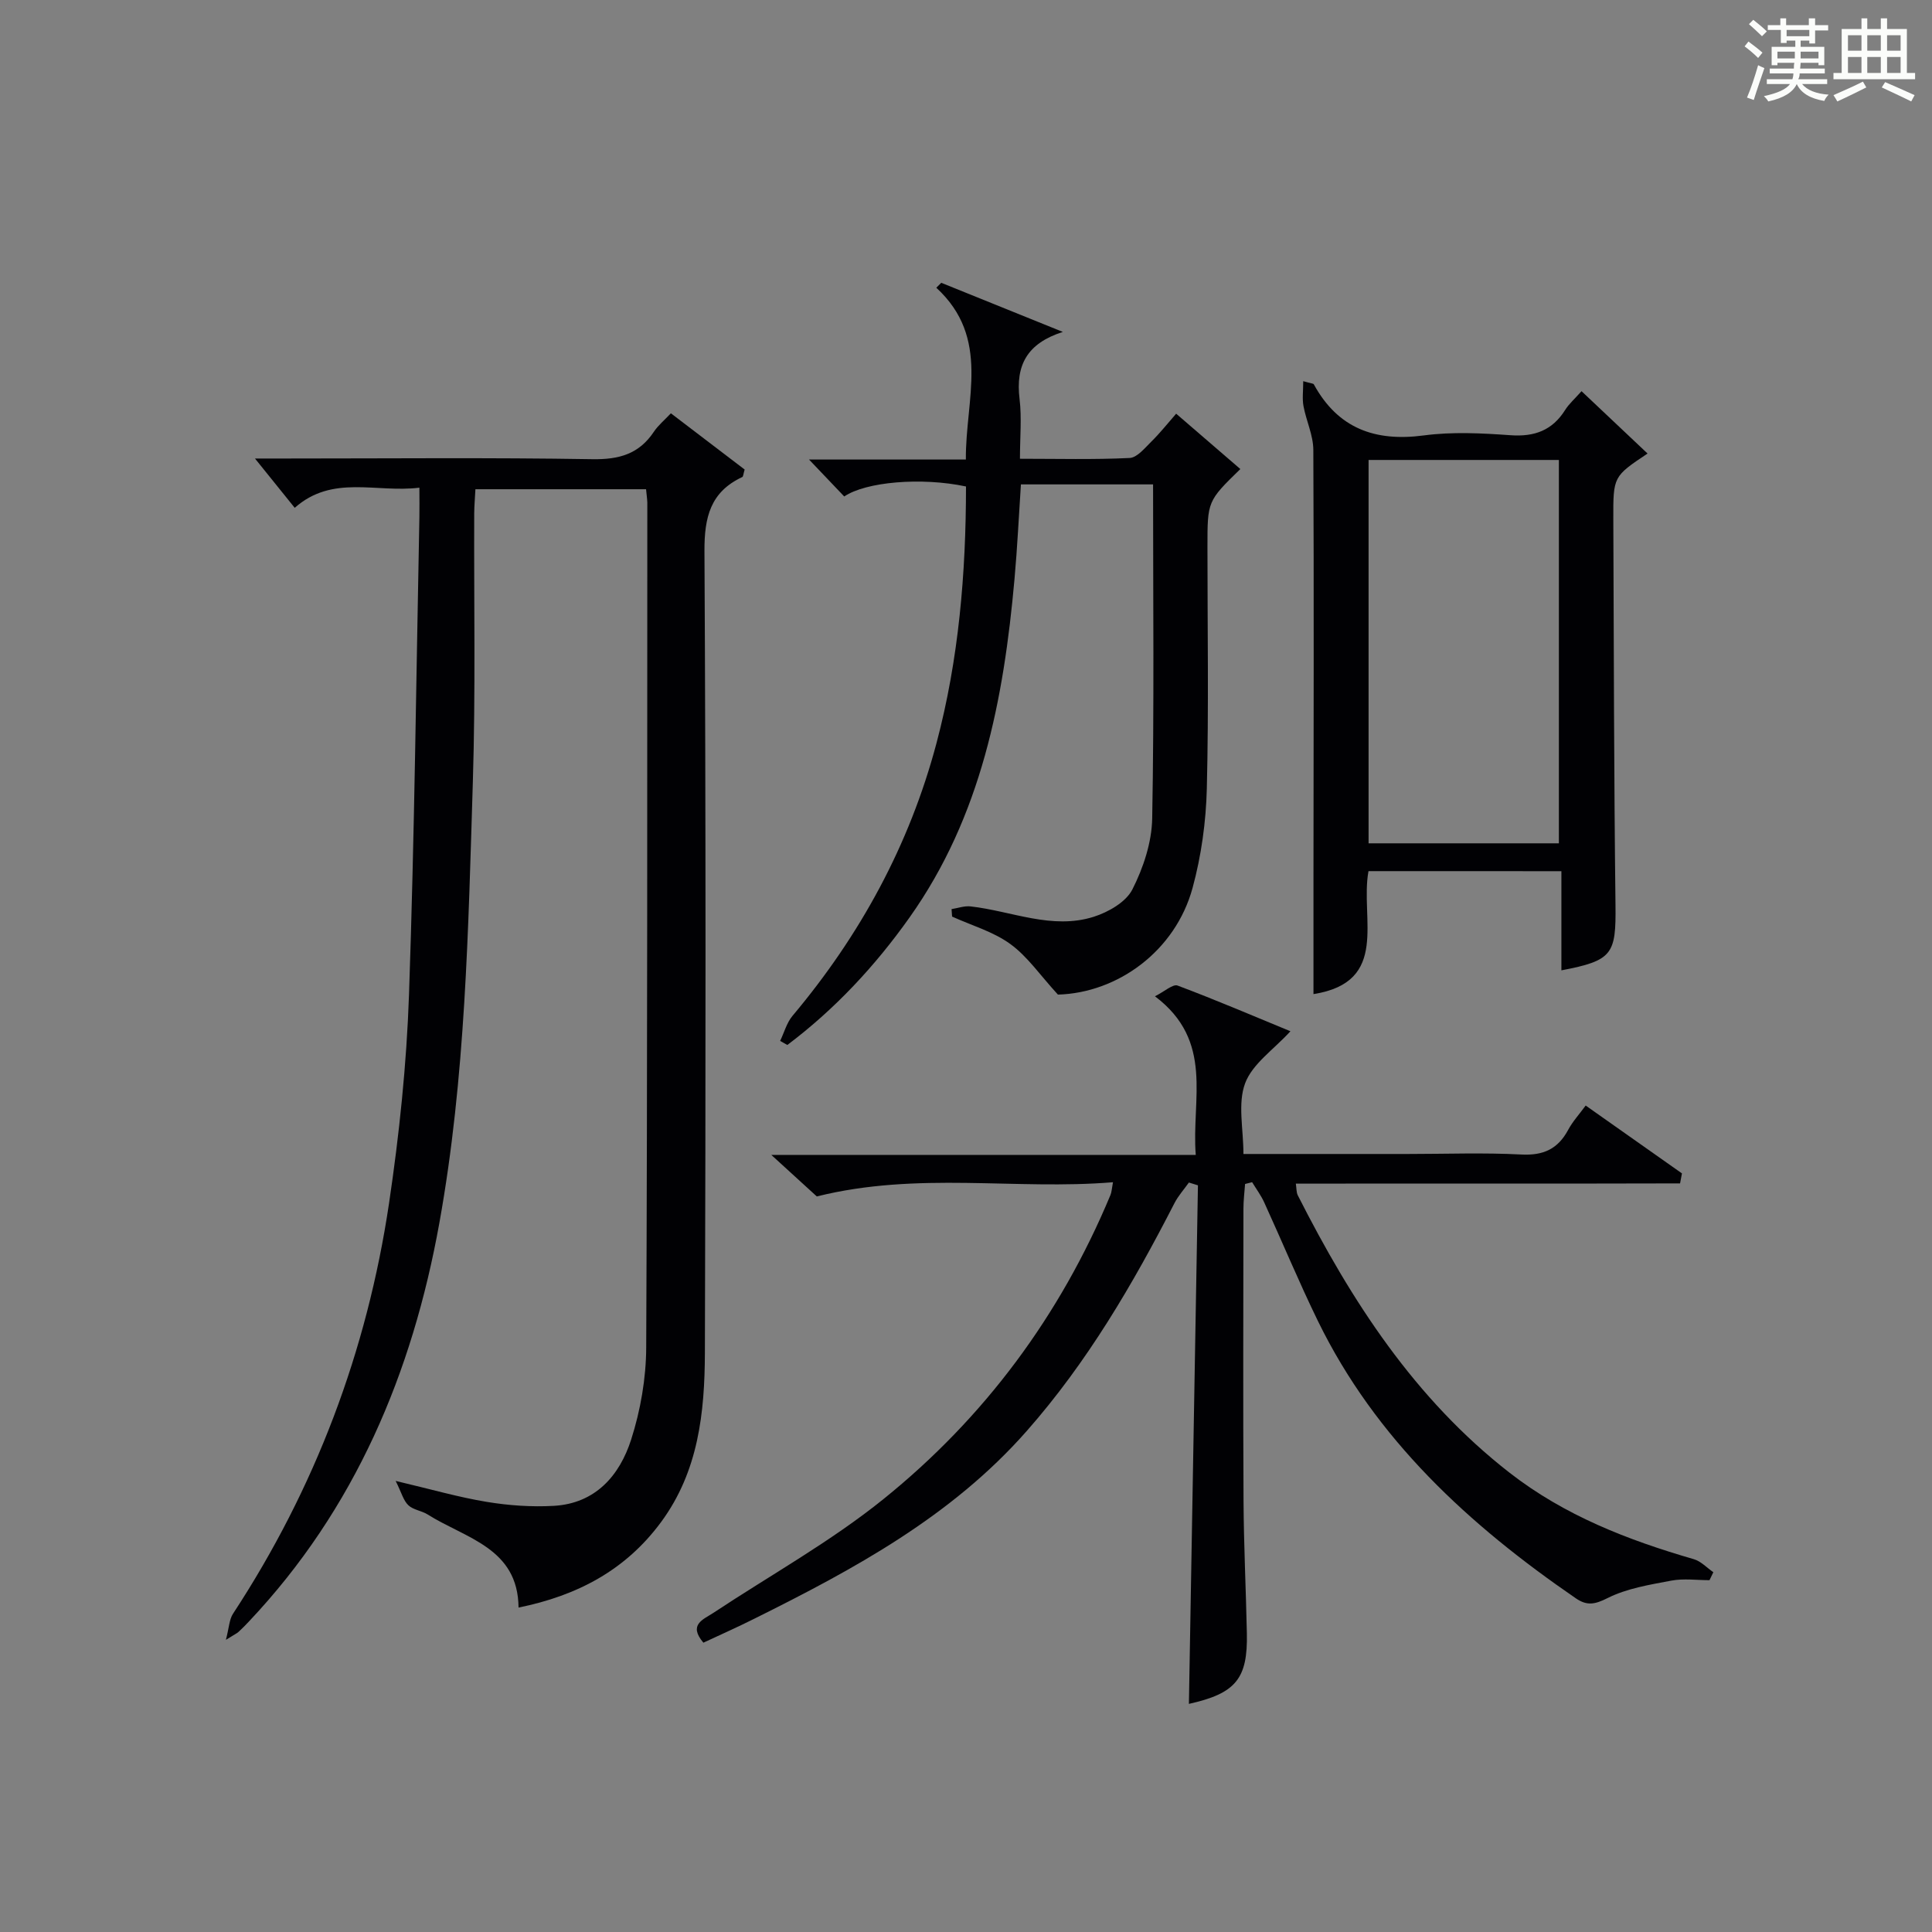
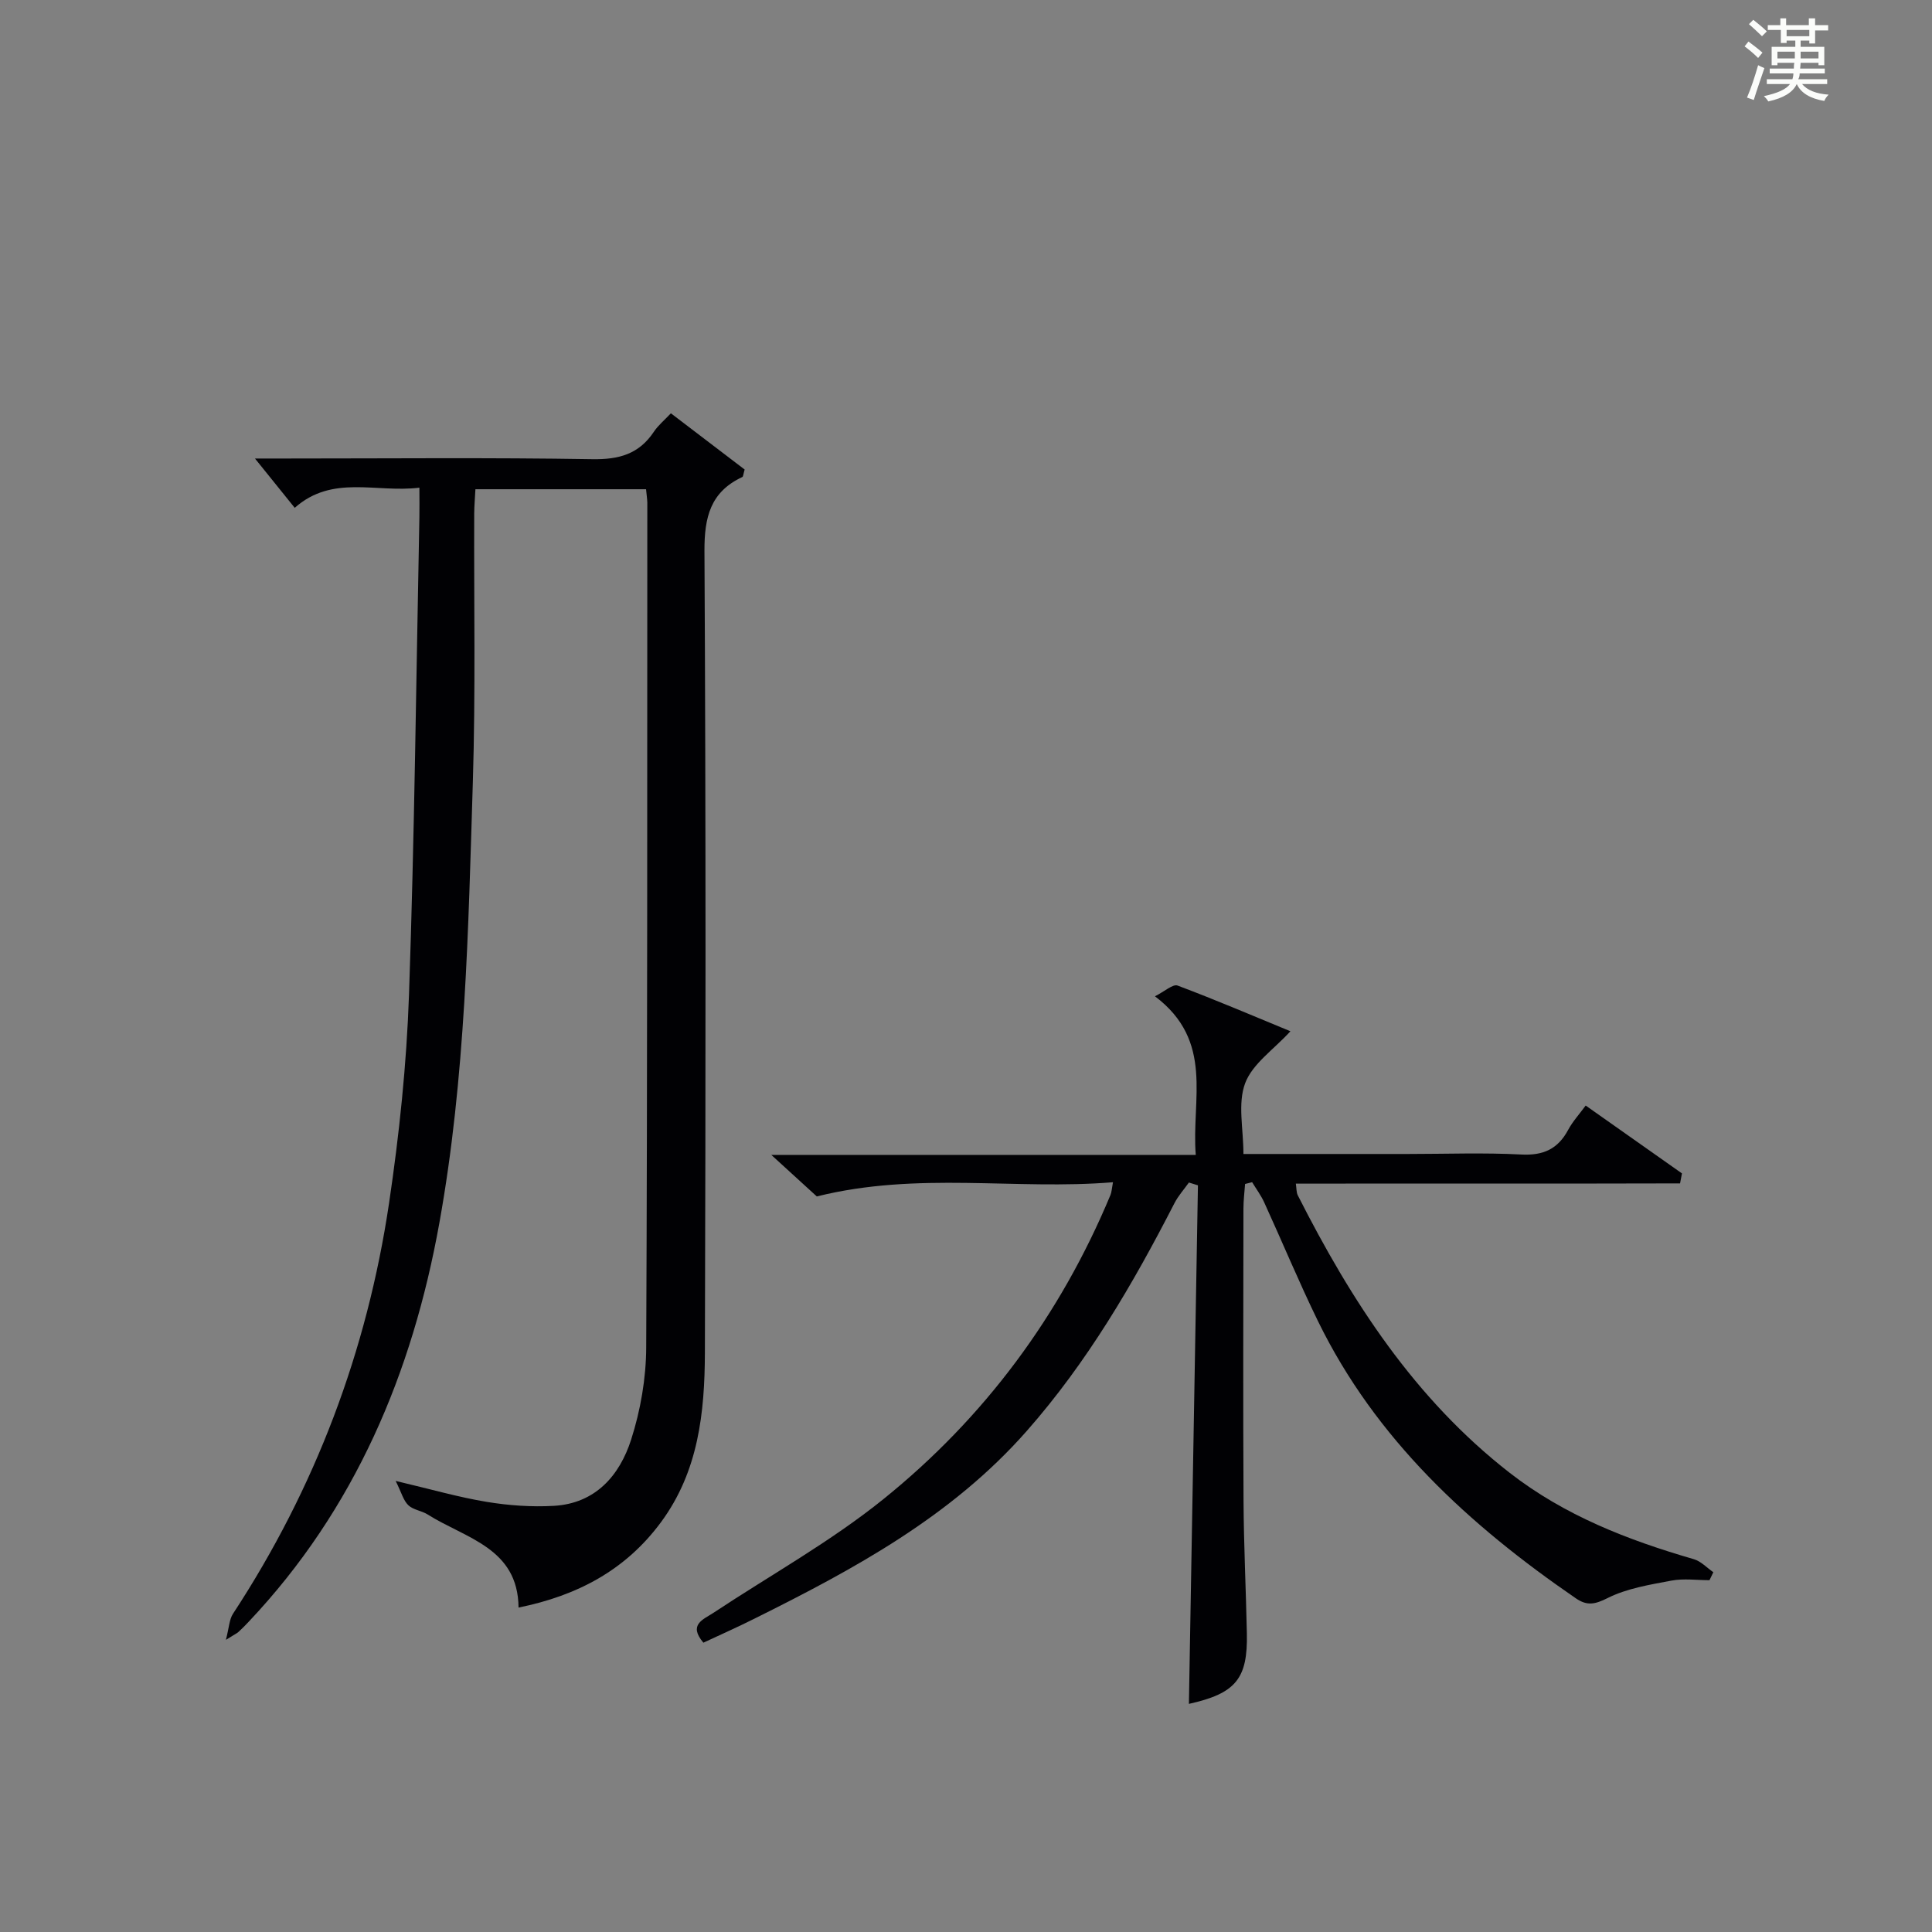
<svg xmlns="http://www.w3.org/2000/svg" version="1.1" id="漢_ZDIC_典" x="0px" y="0px" viewBox="0 0 400 400" style="enable-background:new 0 0 400 400;" xml:space="preserve">
  <rect x="0" y="0" width="400" height="400" fill="#808080" stroke="none" />
  <style type="text/css">
	.st1{fill:#010104;}
	.st0{fill:#fbfcfa;}
</style>
  <g>
    <path class="st0" d="M361.2,9.6l0.8-1c0.9,0.7,1.9,1.4,2.9,2.3L364,12C363,11,362,10.2,361.2,9.6z M361.7,20.2   c0.9-2.1,1.6-4.3,2.3-6.7c0.4,0.2,0.8,0.4,1.3,0.6c-0.7,2.1-1.5,4.3-2.2,6.6L361.7,20.2z M362.1,5l0.9-0.9c1,0.8,2,1.6,2.8,2.4   l-1,1C363.9,6.6,363,5.8,362.1,5z M374.6,3.8h1.2v1.4h2.7v1.1h-2.7v2.7h-1.2V8.4h-1.8v1.3h4.9v3.8h-1.2v-0.5h-3.7   c0,0.4-0.1,0.9-0.1,1.2h5.1v1h-5.2c0,0.5-0.1,0.9-0.3,1.2h6v1h-5.2c1.1,1.3,2.9,2,5.5,2.2c-0.4,0.4-0.7,0.8-0.9,1.3   c-2.9-0.5-4.8-1.6-5.7-3.5H372c-0.8,1.7-2.7,2.9-5.9,3.6c-0.2-0.4-0.6-0.8-0.9-1.1c2.8-0.6,4.6-1.4,5.4-2.5h-4.8v-1h5.3   c0.1-0.3,0.2-0.7,0.2-1.2h-4.9v-1h5c0-0.4,0-0.8,0.1-1.2H368v0.5h-1.2V9.7h4.9V8.4h-1.8v0.5h-1.2V6.2H366V5.2h2.6V3.8h1.2v1.4h4.7   V3.8z M368,12.1h3.6c0-0.4,0-0.9,0-1.4H368V12.1z M369.9,7.5h4.7V6.2h-4.7V7.5z M376.5,10.7h-3.7c0,0.5,0,1,0,1.4h3.7V10.7z" />
-     <path class="st0" d="M385.3,3.8h1.3V6h2.8V3.8h1.3V6h4.1v9.1h1.7v1.3h-16.9v-1.3h1.7V6h4.1V3.8z M385.7,16.9l0.7,1.2   c-1.8,0.9-3.8,1.9-6,2.9c-0.2-0.4-0.5-0.8-0.8-1.3C381.9,18.7,383.9,17.8,385.7,16.9z M382.6,10.5h2.8V7.3h-2.8V10.5z M382.6,15.1   h2.8v-3.3h-2.8V15.1z M386.6,10.5h2.8V7.3h-2.8V10.5z M386.6,15.1h2.8v-3.3h-2.8V15.1z M390.3,17c2.1,0.9,4.1,1.8,6.1,2.7l-0.7,1.3   c-2.2-1.1-4.2-2-6.1-2.9L390.3,17z M393.5,7.3h-2.8v3.2h2.8V7.3z M390.7,15.1h2.8v-3.3h-2.8V15.1z" />
    <path class="st1" d="M133.76,101.29c-12.03,0-23.48,0-35.33,0c-0.09,1.81-0.24,3.43-0.25,5.04c-0.07,18.5,0.29,37.01-0.28,55.49   c-0.95,30.56-1.5,61.21-6.94,91.41c-5.59,31.02-17.46,59.23-39.44,82.5c-0.69,0.73-1.38,1.45-2.12,2.12   c-0.35,0.32-0.81,0.52-2.63,1.66c0.67-2.57,0.7-4.23,1.47-5.4c17.03-25.97,27.75-54.39,32.31-85.01   c2.12-14.28,3.63-28.75,4.13-43.17c1.14-32.93,1.49-65.9,2.15-98.85c0.04-1.79,0-3.59,0-6.11c-8.98,1.11-17.98-2.77-25.81,4.17   c-2.6-3.22-5.04-6.26-8.23-10.21c2.88,0,4.63,0,6.38,0c21.16,0,42.33-0.21,63.49,0.14c5.51,0.09,9.63-1.06,12.71-5.67   c0.89-1.34,2.19-2.4,3.53-3.83c5.29,4.03,10.37,7.91,15.27,11.64c-0.28,0.96-0.29,1.46-0.48,1.55c-6.61,3.09-7.87,8.31-7.84,15.32   c0.3,55.32,0.26,110.65,0.09,165.97c-0.04,12.35-1.31,24.56-9.08,35.09c-7.34,9.95-17.34,15.22-29.5,17.69   c-0.11-12.39-10.99-14.32-18.81-19.27c-1.25-0.79-3-0.95-4.01-1.92c-1.02-0.97-1.41-2.6-2.62-5.03c7.31,1.72,13.03,3.38,18.87,4.34   c4.55,0.75,9.27,1.08,13.87,0.82c8.62-0.49,13.62-6.27,16.01-13.71c1.95-6.08,3.09-12.69,3.12-19.07   c0.26-58.32,0.2-116.65,0.23-174.97C133.99,103.21,133.86,102.41,133.76,101.29z" />
    <path class="st1" d="M145.63,340.1c-3.18-3.75-0.05-4.78,2.06-6.17c11.78-7.8,24.27-14.73,35.22-23.56c20.92-16.86,36.61-38.03,47-62.96   c0.24-0.58,0.26-1.25,0.52-2.64c-20.23,1.67-40.36-2.28-61.32,2.94c-2.16-1.97-5.43-4.95-9.42-8.6c29.6,0,58.32,0,87.88,0   c-0.93-11.51,3.89-23.54-8.45-32.84c2-1,3.72-2.59,4.69-2.22c8.04,3.02,15.95,6.41,23.36,9.46c-3.46,3.79-7.87,6.73-9.38,10.77   c-1.57,4.2-0.35,9.44-0.35,14.64c11.78,0,22.91,0,34.05,0c7.83,0,15.68-0.3,23.49,0.11c4.58,0.24,7.58-1.16,9.7-5.12   c0.93-1.73,2.3-3.22,3.62-5.02c6.77,4.78,13.35,9.42,19.93,14.05c-0.13,0.69-0.26,1.38-0.39,2.07c-26.4,0.08-52.81,0-79.55,0.05   c0.15,0.97,0.09,1.8,0.41,2.43c11.07,21.84,24.17,42.11,43.85,57.43c11.4,8.87,24.47,13.93,38.13,17.89   c1.49,0.43,2.71,1.78,4.05,2.7c-0.27,0.55-0.53,1.1-0.8,1.65c-2.63,0-5.34-0.39-7.89,0.09c-4.49,0.85-9.2,1.6-13.2,3.61   c-2.64,1.33-4.27,1.64-6.57,0.06c-22.1-15.17-41.46-32.92-53.43-57.46c-3.93-8.06-7.37-16.36-11.1-24.52   c-0.67-1.47-1.66-2.79-2.5-4.18c-0.49,0.12-0.97,0.25-1.46,0.37c-0.12,1.7-0.34,3.4-0.34,5.1c-0.02,20.16-0.09,40.33,0.02,60.49   c0.05,9.15,0.5,18.3,0.69,27.44c0.2,9.43-2.31,12.45-12,14.61c0.62-35.79,1.25-71.57,1.87-107.36c-0.62-0.19-1.25-0.38-1.87-0.58   c-1.01,1.42-2.21,2.75-3,4.29c-8.6,16.76-18.04,32.93-30.59,47.17c-15.57,17.68-35.71,28.57-56.33,38.82   C152.81,336.83,149.32,338.38,145.63,340.1z" />
-     <path class="st1" d="M161.52,215.51c0.84-1.74,1.36-3.76,2.56-5.19c14.01-16.67,24.2-35.35,29.8-56.42c4.64-17.44,6.11-35.25,6.12-53.18   c-9.27-1.97-20.76-0.96-25.21,2.07c-2.36-2.48-4.7-4.94-7.29-7.65c10.66,0,21.23,0,32.47,0c-0.1-12.45,5.21-25.14-6.12-35.57   c0.34-0.34,0.69-0.68,1.03-1.02c8.39,3.39,16.78,6.78,25.17,10.17c-7.35,2.35-9.82,6.83-8.96,13.89c0.47,3.9,0.08,7.9,0.08,12.37   c7.82,0,15.28,0.2,22.71-0.16c1.57-0.08,3.16-2.09,4.52-3.42c1.75-1.72,3.29-3.67,5.11-5.75c4.6,3.97,8.93,7.7,13.29,11.46   c-6.81,6.64-6.81,6.64-6.81,16.15c0,16.66,0.28,33.33-0.13,49.99c-0.17,6.89-1.14,13.94-2.95,20.58   c-3.57,13.11-15.56,21.75-27.88,22.09c-3.68-4.01-6.29-7.88-9.84-10.46c-3.53-2.57-8.01-3.85-12.07-5.69   c-0.04-0.52-0.07-1.04-0.11-1.55c1.31-0.2,2.65-0.7,3.92-0.56c8.51,0.95,16.84,4.89,25.51,2.15c3.03-0.96,6.67-3.04,8-5.65   c2.27-4.47,4.02-9.74,4.11-14.7c0.42-22.95,0.18-45.91,0.18-69.17c-9.05,0-17.97,0-27.36,0c-0.43,6.48-0.74,13.06-1.33,19.62   c-2.23,24.89-6.85,49.06-21.72,70.03c-7.14,10.07-15.46,19-25.31,26.41C162.51,216.08,162.01,215.8,161.52,215.51z" />
-     <path class="st1" d="M283.33,180.36c-1.78,9.75,4.5,22.95-11.39,25.46c0-8.13,0-16.19,0-24.26c0.02-29.47,0.11-58.94-0.03-88.41   c-0.01-3.03-1.48-6.04-2.04-9.09c-0.28-1.52-0.05-3.13-0.05-5.14c1.63,0.47,2.09,0.46,2.19,0.65c5,9.14,12.68,11.92,22.78,10.58   c5.89-0.78,11.99-0.47,17.96-0.04c4.97,0.35,8.65-1.01,11.31-5.25c0.78-1.24,1.93-2.24,3.38-3.87c4.62,4.36,9.09,8.58,13.67,12.91   c-7.09,4.74-7.12,4.74-7.09,13.59c0.11,26.64,0.13,53.28,0.45,79.91c0.12,10.17-0.6,11.48-11.2,13.5c0-6.77,0-13.47,0-20.53   C309.71,180.36,296.67,180.36,283.33,180.36z M283.35,95.23c0,26.76,0,53.12,0,79.37c13.39,0,26.44,0,39.4,0   c0-26.65,0-52.9,0-79.37C309.56,95.23,296.64,95.23,283.35,95.23z" />
  </g>
</svg>